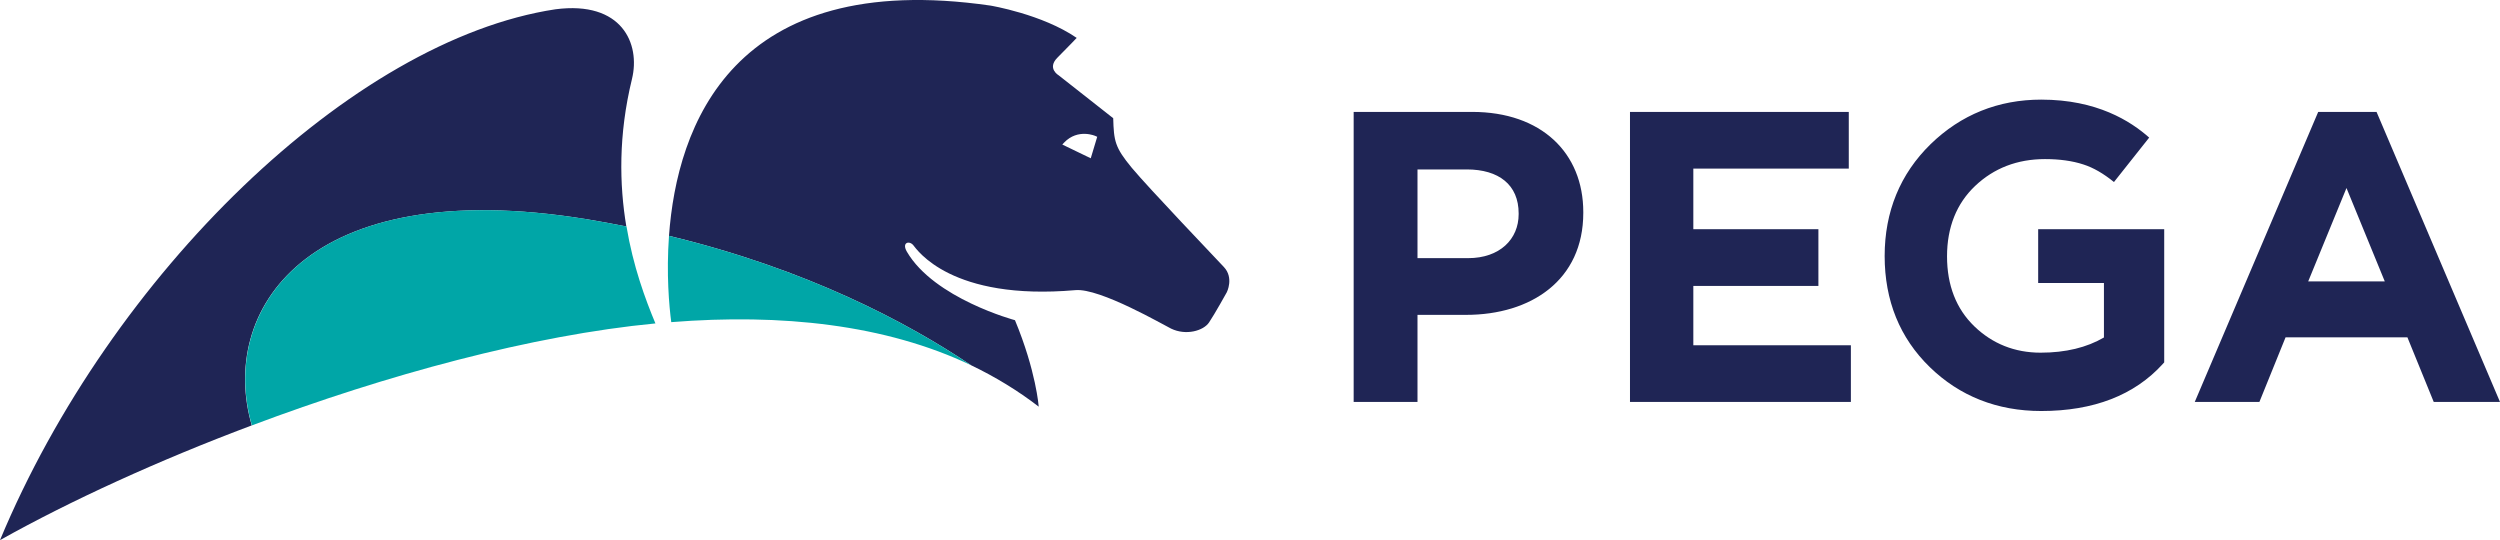
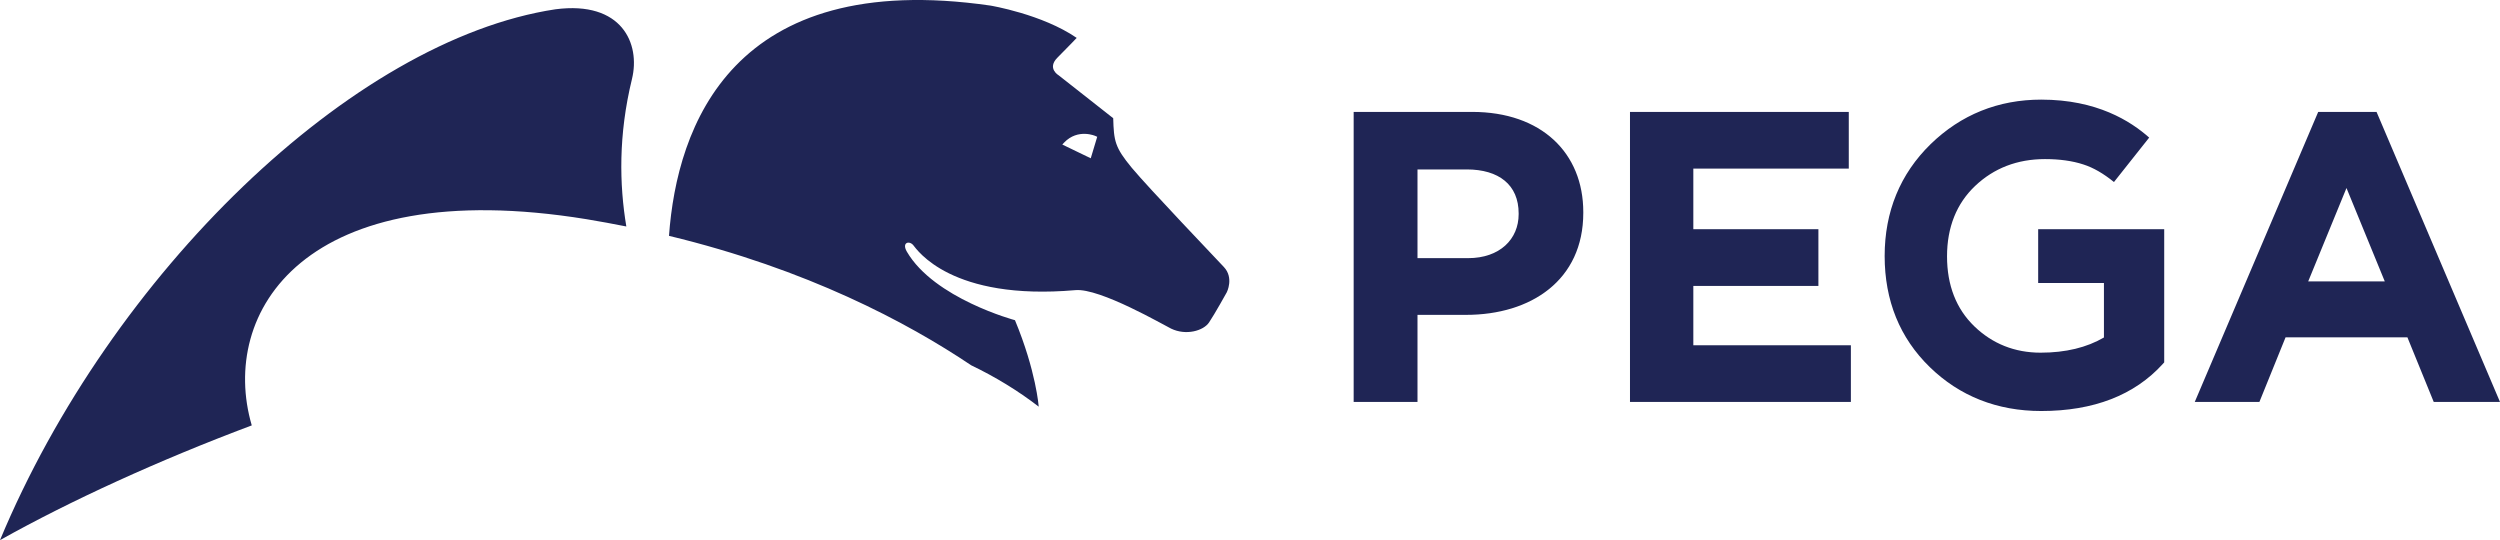
<svg xmlns="http://www.w3.org/2000/svg" xmlns:ns1="http://sodipodi.sourceforge.net/DTD/sodipodi-0.dtd" xmlns:ns2="http://www.inkscape.org/namespaces/inkscape" version="1.2" viewBox="0 0 1547.1 334.252" width="1547.1" height="334.252" id="svg12" ns1:docname="0001013857.svg">
  <defs id="defs16" />
  <ns1:namedview id="namedview14" pagecolor="#ffffff" bordercolor="#000000" borderopacity="0.25" ns2:showpageshadow="2" ns2:pageopacity="0.0" ns2:pagecheckerboard="0" ns2:deskcolor="#d1d1d1" showgrid="false" />
  <title id="title2">pega-logo-svg</title>
  <style id="style4">
		.s0 { fill: #1f2555 } 
		.s1 { fill: #00a6a7 } 
	</style>
  <g id="Symbols" transform="translate(0,-0.548)">
    <g id="Logo">
      <g id="pega_logo_horizontal_positive_rgb">
        <path id="Fill-1" fill-rule="evenodd" class="s0" d="m 759.2,181.4 c 0,0 -7.6,13.7 -11,18.7 -3.4,5.1 -14.2,8.3 -23.5,3.8 -4.2,-2 -44,-25.2 -59.2,-23.8 -77,6.7 -98,-25 -100.4,-27.9 -2.5,-2.9 -7.2,-1.6 -3.9,4.1 16.9,29 66.9,42.4 66.9,42.4 13.1,31.5 14.7,53.5 14.7,53.5 -13,-10 -27,-18.5 -41.8,-25.6 C 561.4,200 499.4,167.1 414,146.5 418.9,78.8 453,-19.1 612.9,4 c 0,0 32,5.3 53.4,20 0,0 -5.1,5.4 -11.9,12.2 -6.7,6.7 0.8,11 0.8,11 l 33.7,26.5 c 0.4,14.1 1,18 11.5,30.7 10.6,12.7 51.7,55.7 57,61.4 6.3,6.7 1.8,15.6 1.8,15.6 z M 679,85.2 678.1,84.8 c -0.1,-0.1 -11,-5 -19.6,4 L 657.4,90 675,98.5 Z M 391.1,49.4 c -8.5,34.8 -7.8,65.5 -3.5,91.3 -8,-1.6 -16.2,-3.1 -24.6,-4.5 C 188.1,107.8 135.4,193.9 155.8,263.8 98,285.5 43.6,310.4 0,334.8 68.6,170.2 217.8,25.4 343.7,6.3 c 41.2,-5.4 52.7,21.3 47.4,43.1 z" />
-         <path id="Fill-2" fill-rule="evenodd" class="s1" d="m 415.4,199.9 c 68.1,-5.4 132.5,1.4 185.6,26.7 -39.6,-26.6 -101.6,-59.5 -187,-80.1 -1.7,23.6 0.1,43.5 1.4,53.4 z m -27.7,-59.2 c -8,-1.6 -16.2,-3.1 -24.6,-4.5 -174.9,-28.5 -227.6,57.7 -207.2,127.6 83,-31.2 173.3,-55.8 249.7,-63.1 -6.3,-15.1 -13.8,-35.4 -17.9,-60 z" />
        <path id="Fill-3" fill-rule="evenodd" class="s0" d="m 1470.7,69.8 76.4,179.5 h -41 l -16.3,-40 h -75.4 l -16.2,40 h -40 l 76.4,-179.5 z m 5.1,104.9 -23.7,-57.8 -23.7,57.8 z m -496,-42.9 v 0.5 c 0,41.6 -32.3,63.1 -72.6,63.1 h -30 v 53.9 H 837.7 V 69.8 H 911 c 42.9,0 68.8,25.4 68.8,62 z m -40,0.8 c 0,-17.7 -12.3,-27.2 -32.1,-27.2 h -30.5 v 54.9 h 31.3 c 19.7,0 31.3,-11.8 31.3,-27.2 z m 323.4,-70.4 c 34.5,0 55.3,13.3 66.8,23.5 l -21.8,27.5 c -6.4,-5.2 -12.7,-8.9 -19,-10.9 -6.7,-2.2 -14.7,-3.3 -23.7,-3.3 -17.1,0 -31.6,5.6 -43.2,16.6 -11.5,10.9 -17.4,25.6 -17.4,43.6 0,17.9 5.7,32.5 16.9,43.3 11.2,10.8 25,16.3 41,16.3 15.5,0 28.6,-3.2 39.2,-9.4 v -33.7 h -40.7 v -33.3 h 78 v 82.4 l -0.9,1 c -17.5,19.3 -42.8,29.1 -75.2,29.1 -27.3,0 -50.5,-9.2 -69,-27.2 -18.5,-18 -27.9,-41.1 -27.9,-68.7 0,-27.5 9.6,-50.8 28.4,-69.2 18.8,-18.3 41.9,-27.6 68.5,-27.6 z m -215.3,152 h 97.5 v 35.1 H 1008.7 V 69.8 h 135.4 v 35.1 h -96.2 v 37.5 h 77.4 v 35.1 h -77.4 z" />
      </g>
    </g>
  </g>
</svg>